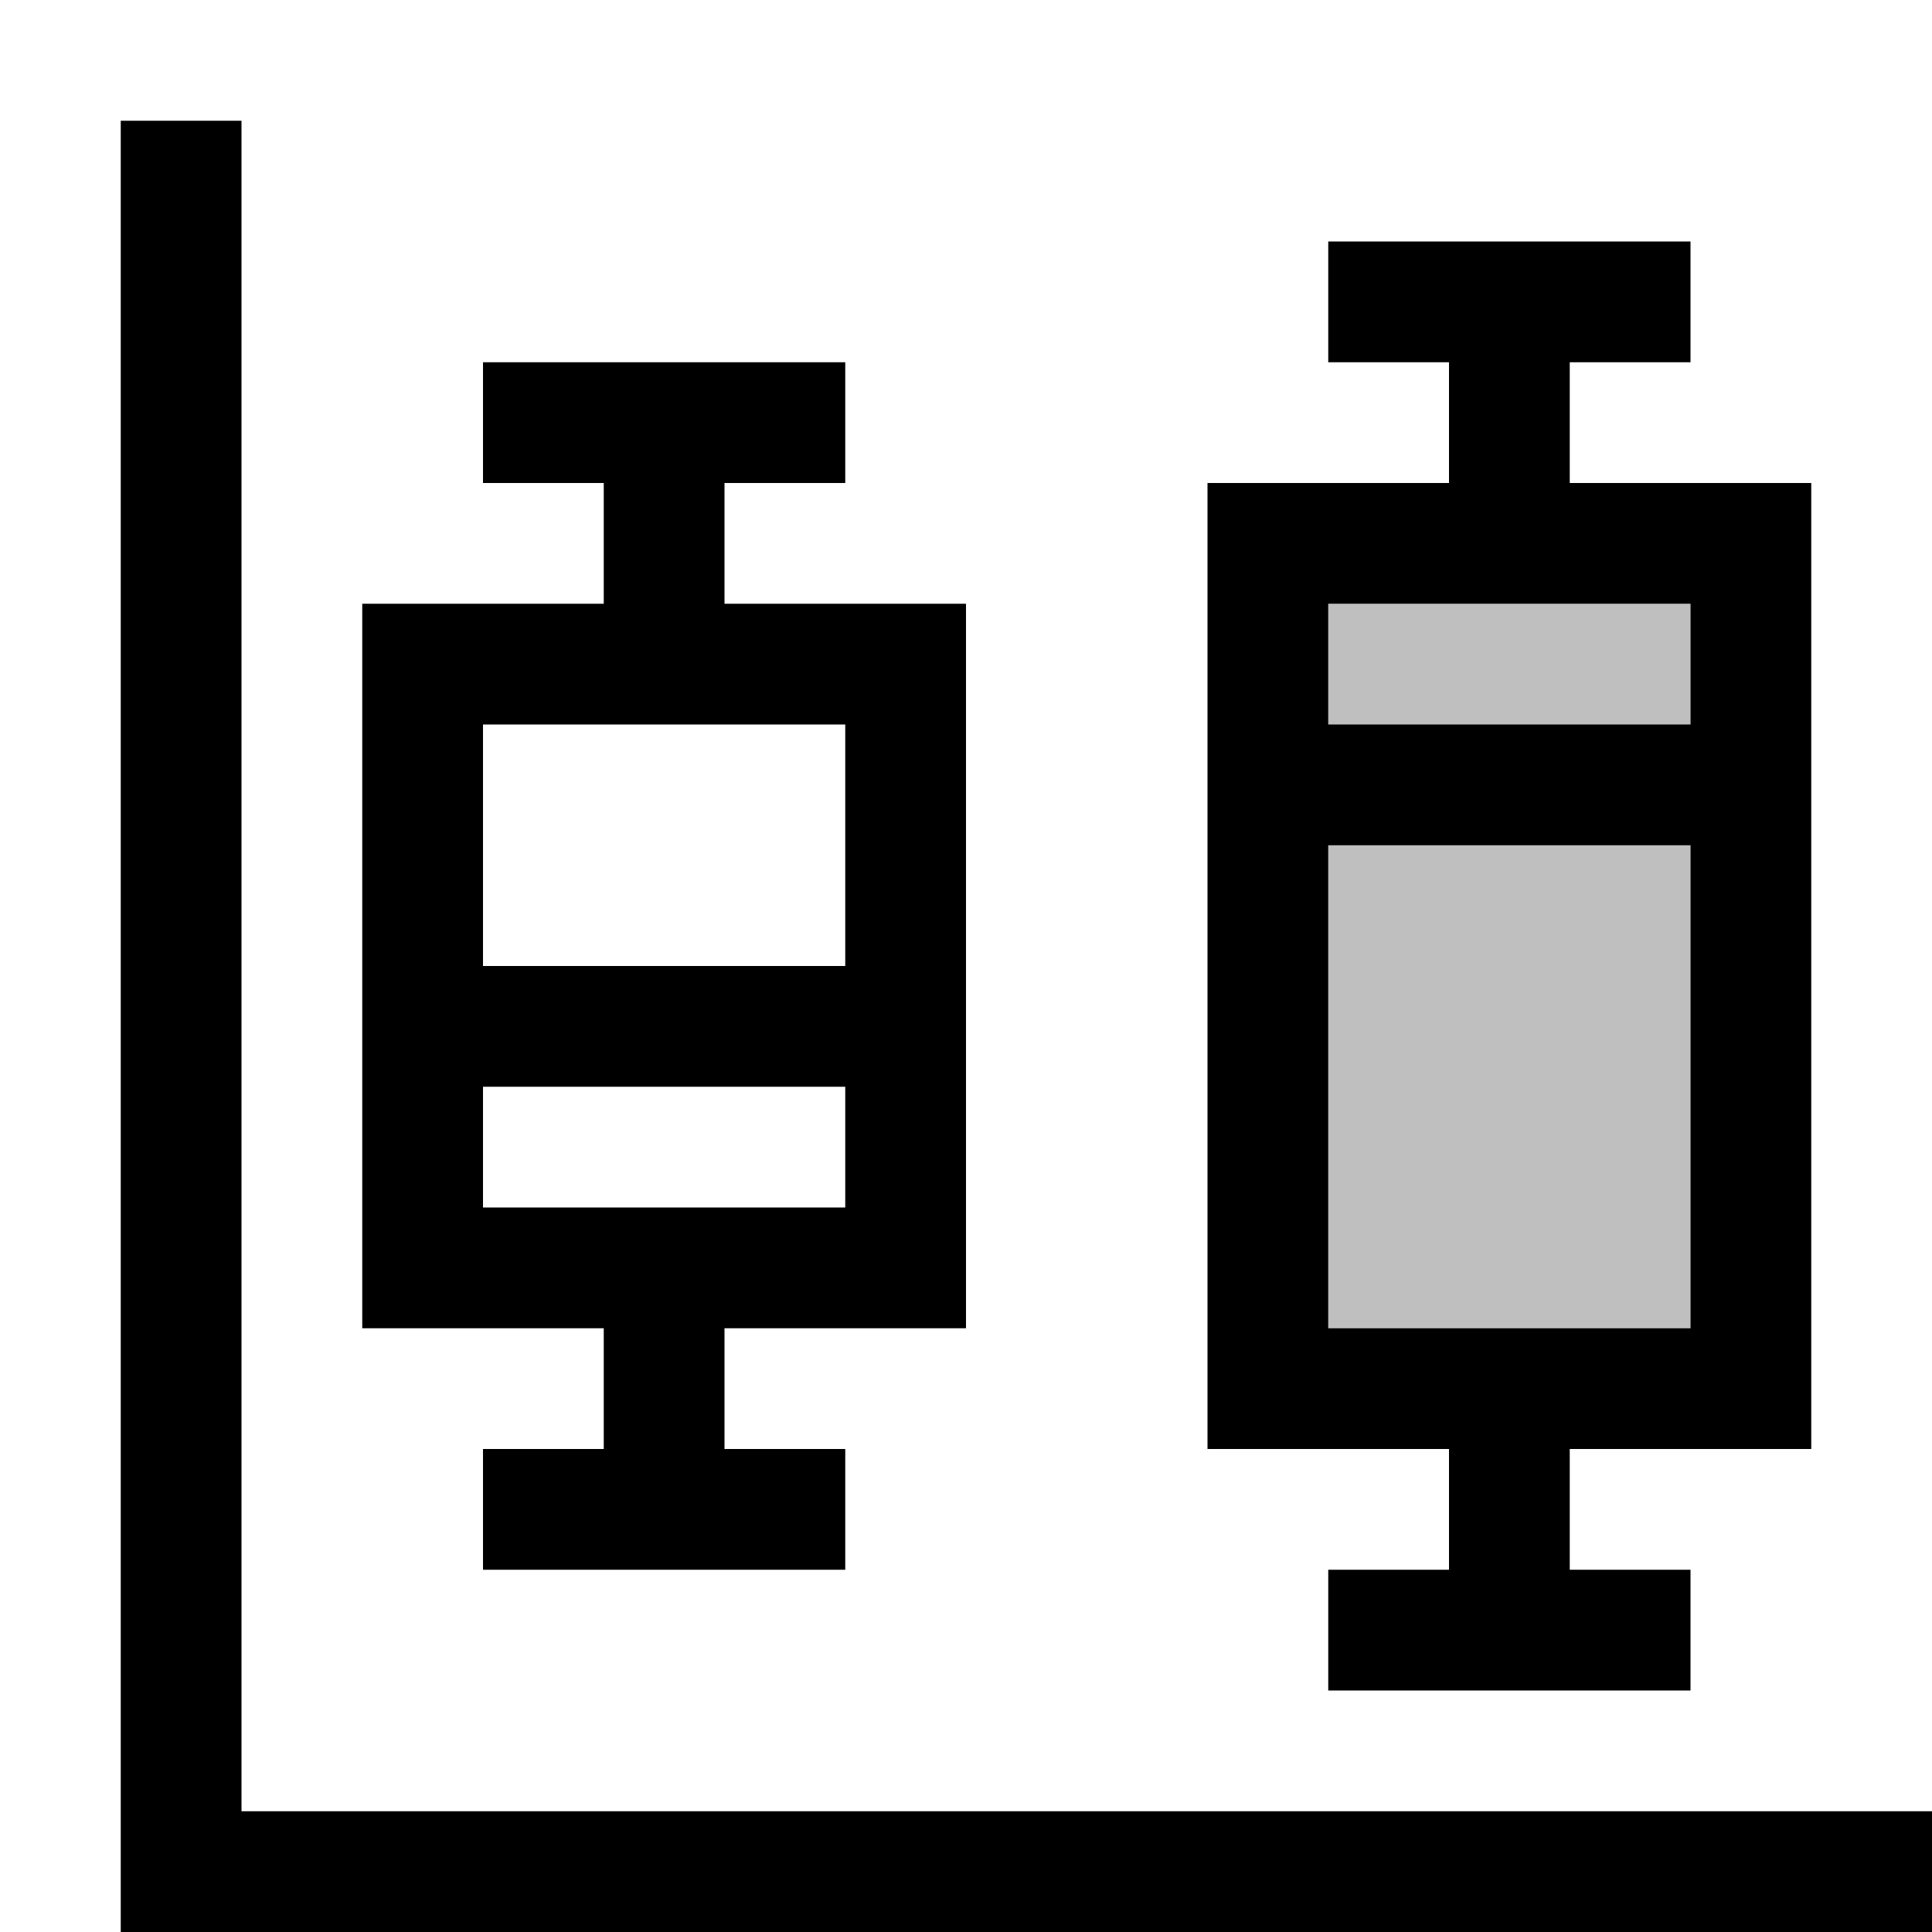
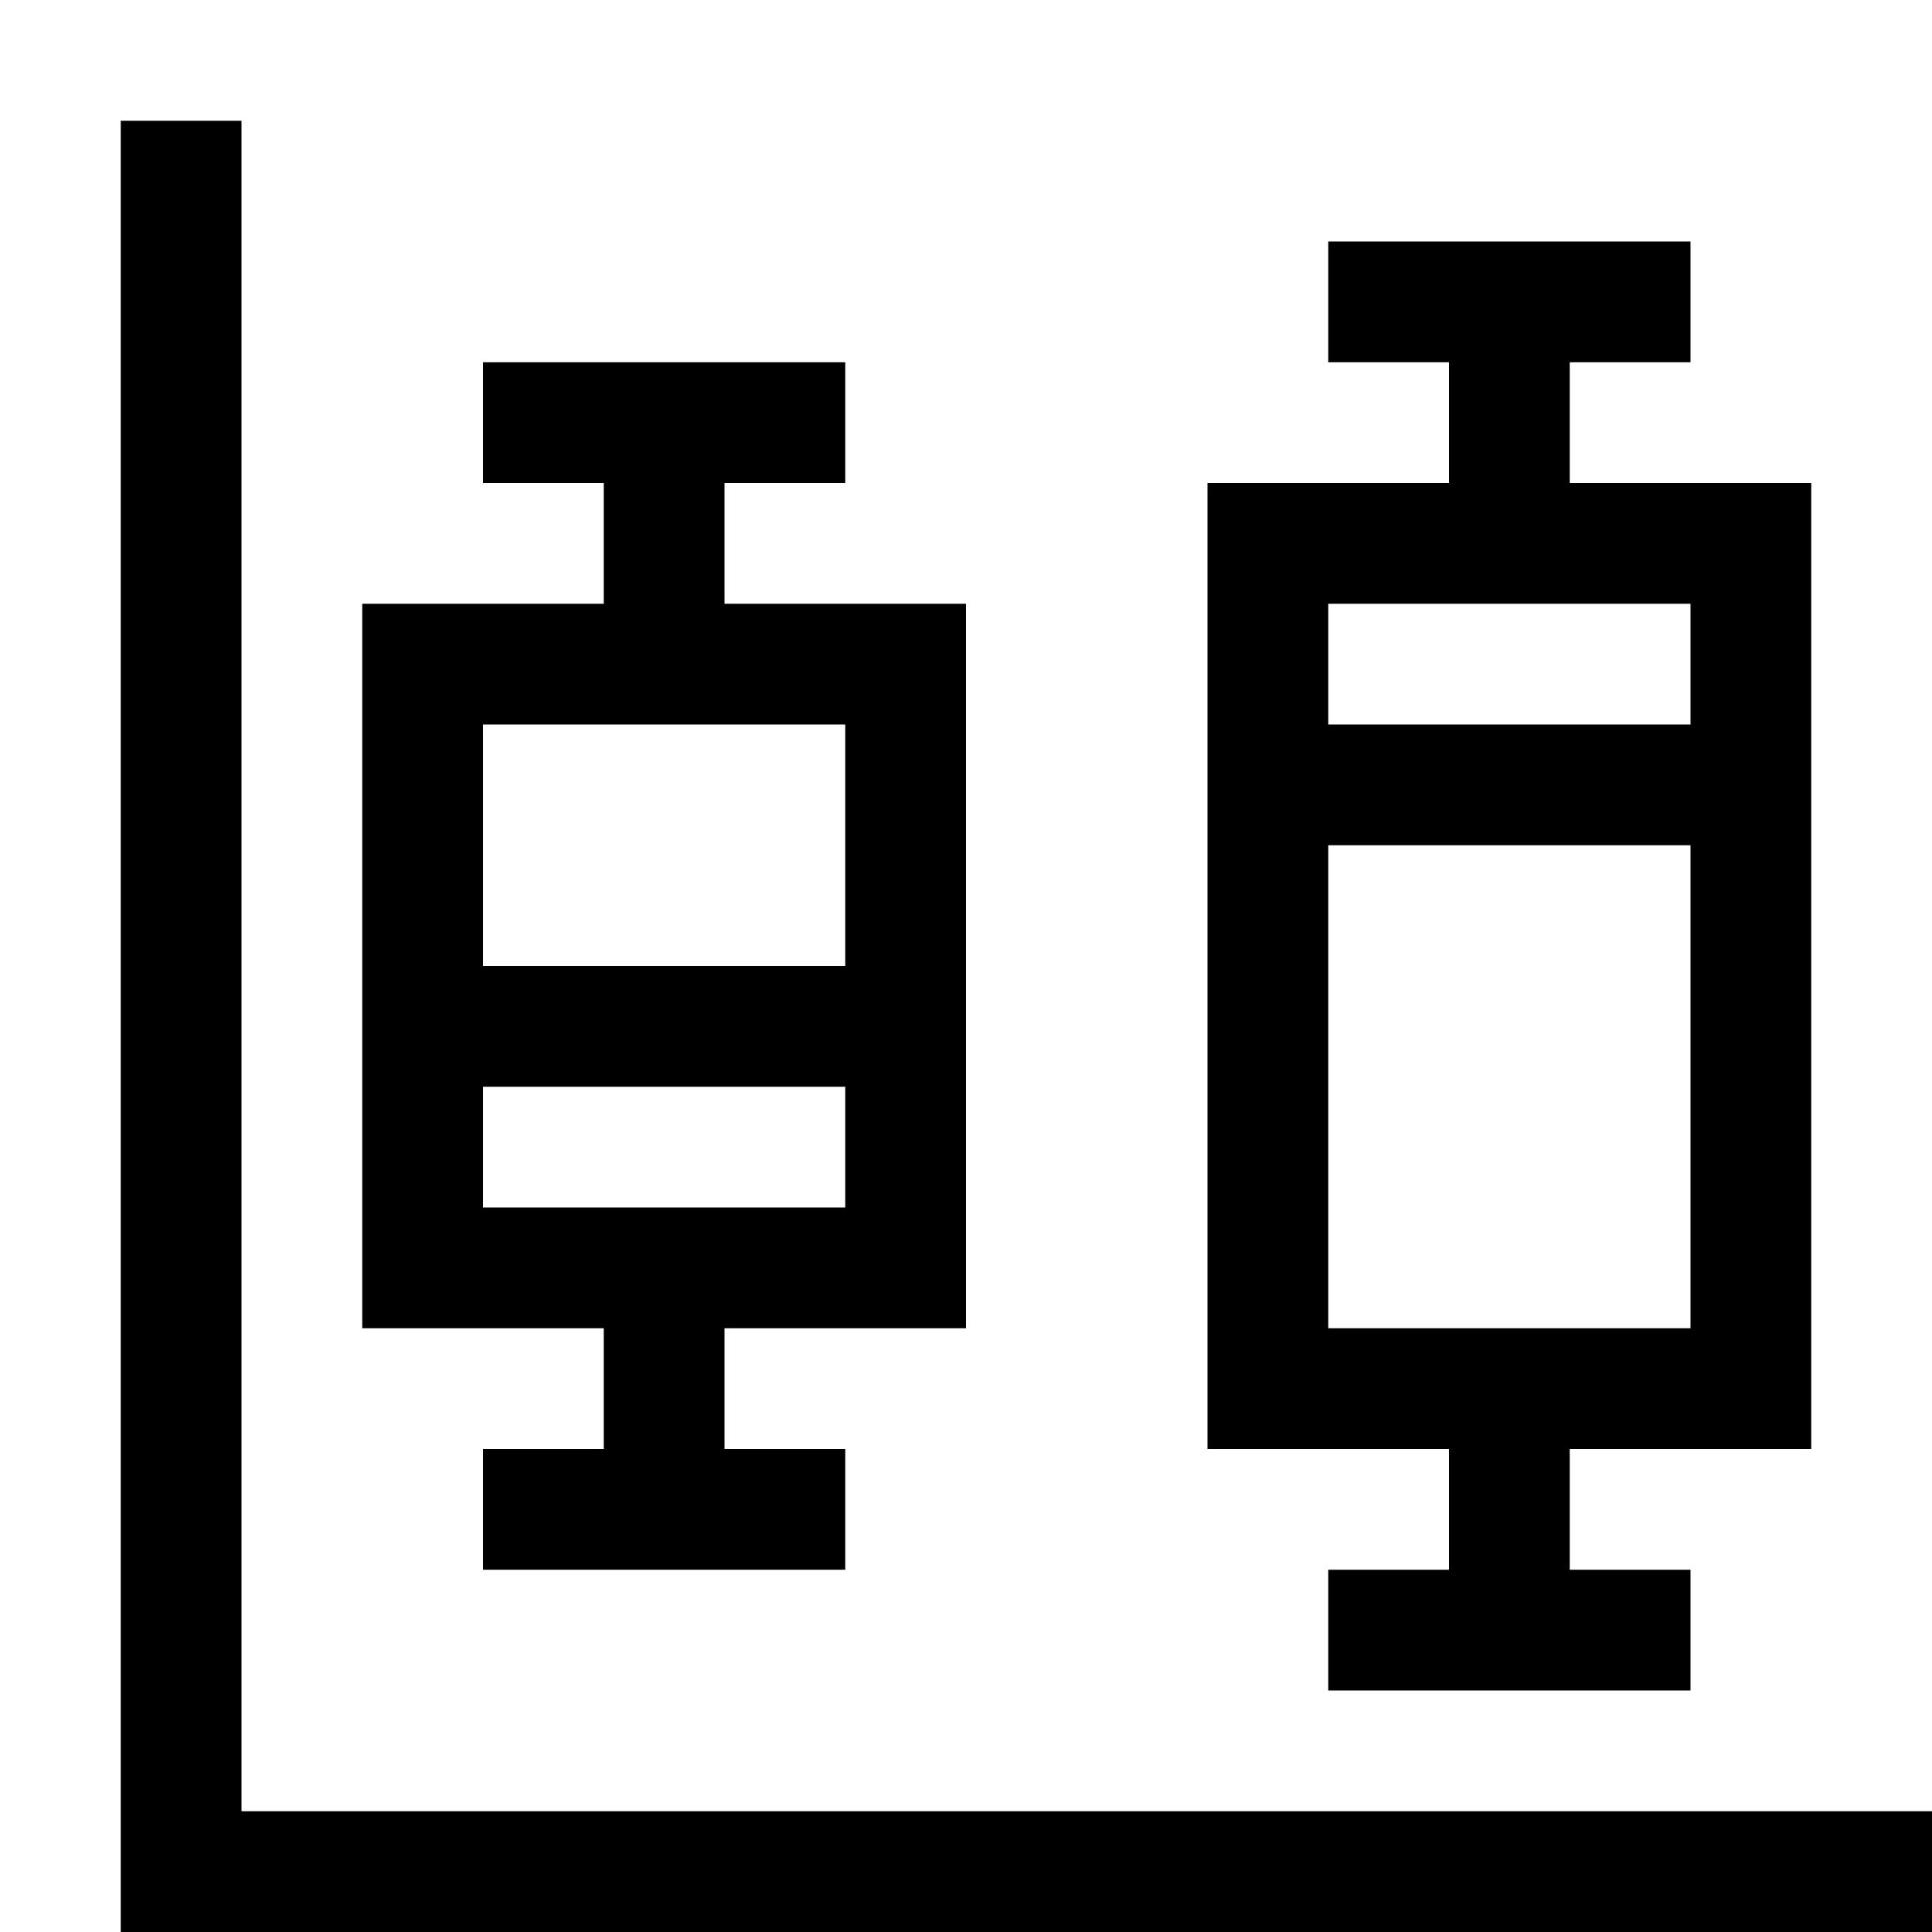
<svg xmlns="http://www.w3.org/2000/svg" viewBox="0 0 16 16">
  <path d="M16 15v1H1V1h1v14zm-4-3h-2V4h2V3h-1V2h3v1h-1v1h2v8h-2v1h1v1h-3v-1h1zm-1-6h3V5h-3zm3 5V7h-3v4zm-6 0H6v1h1v1H4v-1h1v-1H3V5h2V4H4V3h3v1H6v1h2zM4 8h3V6H4zm3 2V9H4v1z" />
-   <path d="M11 11V5h3v6z" opacity=".25" />
-   <path fill="none" d="M0 0h16v16H0z" />
</svg>